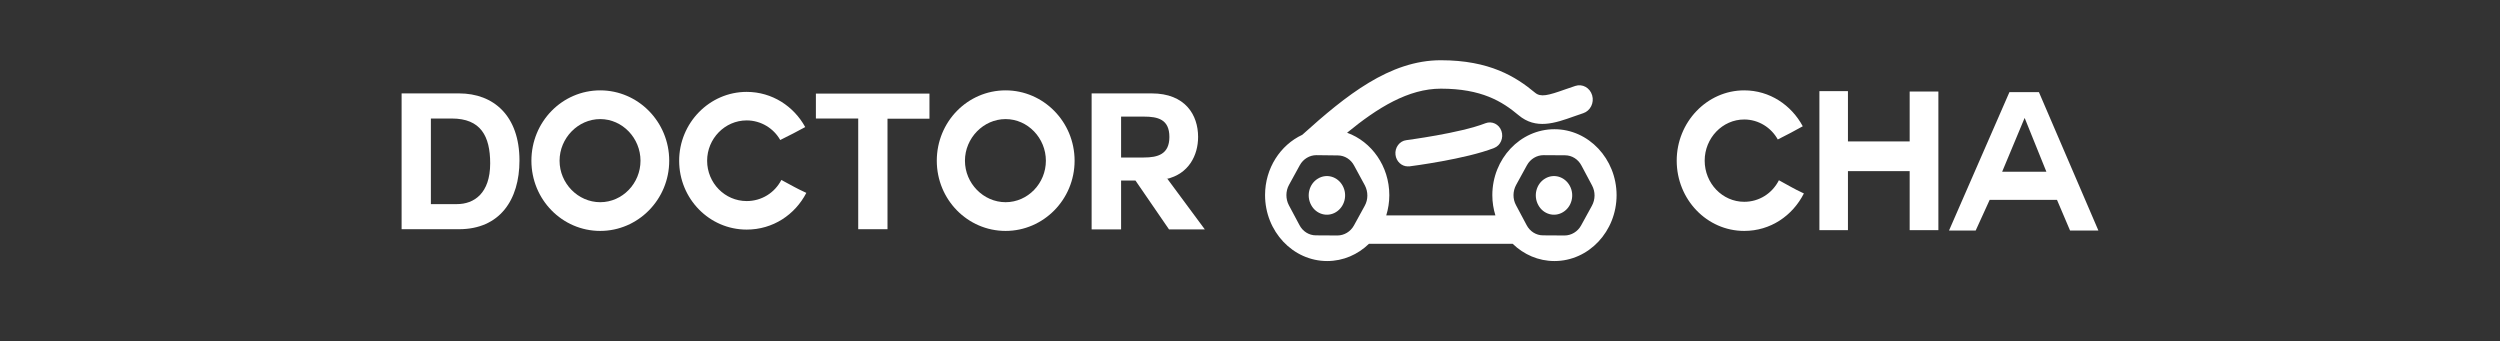
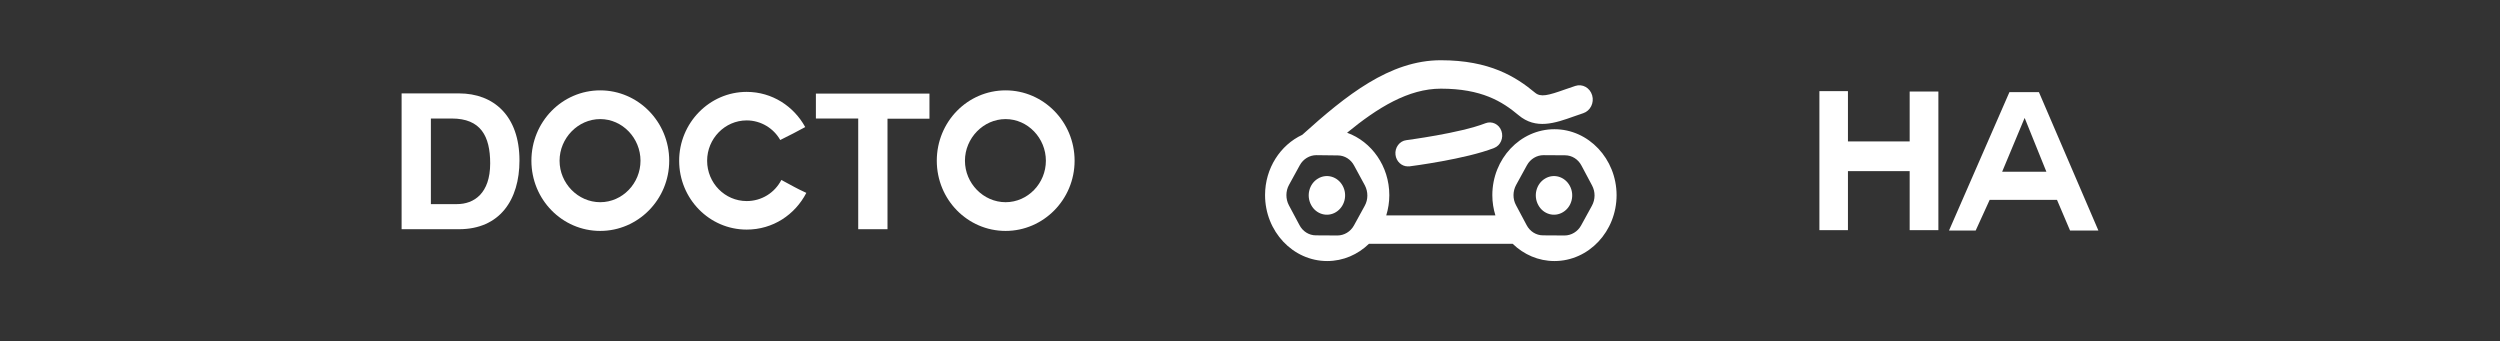
<svg xmlns="http://www.w3.org/2000/svg" width="249" height="34" viewBox="0 0 249 34" fill="none">
  <rect x="0" y="0" width="249" height="34" fill="#333333" stroke="none" />
  <path d="M40 22.829H45.721C49.77 22.829 51.739 19.912 51.739 15.991C51.739 11.52 49.157 9.303 45.721 9.303H40V22.829ZM42.916 11.804H44.996C47.875 11.804 48.822 13.547 48.822 16.275C48.822 19.268 47.206 20.329 45.516 20.329H42.916V11.804Z" fill="white" />
  <path d="M66.654 16.009C66.654 12.126 63.553 9 59.782 9C55.993 9 52.928 12.126 52.928 16.009C52.928 19.874 55.993 23 59.782 23C63.553 23 66.654 19.874 66.654 16.009ZM59.782 11.861C61.992 11.861 63.794 13.755 63.794 16.009C63.794 18.264 61.992 20.139 59.782 20.139C57.572 20.139 55.733 18.264 55.733 16.009C55.733 13.755 57.572 11.861 59.782 11.861Z" fill="white" />
  <path d="M80.311 19.211C79.123 18.662 79.086 18.586 77.823 17.923C77.154 19.211 75.854 20.026 74.368 20.026C72.195 20.026 70.43 18.226 70.43 16.009C70.43 13.812 72.195 11.993 74.368 11.993C75.798 11.993 77.061 12.789 77.711 13.944C78.974 13.319 79.067 13.262 80.2 12.656C79.067 10.591 76.912 9.152 74.368 9.152C70.653 9.152 67.644 12.258 67.644 16.009C67.644 19.798 70.653 22.867 74.368 22.867C76.987 22.867 79.178 21.39 80.311 19.211Z" fill="white" />
  <path d="M85.479 22.829H88.395V11.823H92.574V9.322H81.263V11.804H85.479V22.829Z" fill="white" />
  <path d="M107.03 16.009C107.03 12.126 103.928 9 100.158 9C96.369 9 93.304 12.126 93.304 16.009C93.304 19.874 96.369 23 100.158 23C103.928 23 107.03 19.874 107.03 16.009ZM100.158 11.861C102.368 11.861 104.17 13.755 104.17 16.009C104.17 18.264 102.368 20.139 100.158 20.139C97.948 20.139 96.109 18.264 96.109 16.009C96.109 13.755 97.948 11.861 100.158 11.861Z" fill="white" />
-   <path d="M116.174 17.828C118.384 17.336 119.331 15.479 119.331 13.641C119.331 11.444 118.05 9.303 114.707 9.303H108.726V22.848H111.66V17.98H113.091L116.434 22.848H120L116.285 17.828H116.174ZM113.926 11.614C115.319 11.614 116.471 11.88 116.471 13.641C116.471 15.365 115.319 15.687 113.926 15.687H111.66V11.614H113.926Z" fill="white" />
-   <path d="M179.667 19.268C178.479 18.707 178.442 18.63 177.179 17.953C176.51 19.268 175.21 20.099 173.724 20.099C171.551 20.099 169.786 18.262 169.786 16C169.786 13.757 171.551 11.901 173.724 11.901C175.154 11.901 176.417 12.713 177.067 13.892C178.33 13.254 178.423 13.196 179.556 12.577C178.423 10.47 176.268 9 173.724 9C170.009 9 167 12.171 167 16C167 19.867 170.009 23 173.724 23C176.343 23 178.534 21.492 179.667 19.268Z" fill="white" />
  <path d="M190.203 22.923H193.063V9.116H190.203V14.086H184.055V9.077H181.213V22.923H184.055V17.044H190.203V22.923Z" fill="white" />
  <path d="M196.778 22.961L198.171 19.906H204.877L206.177 22.961H209L203.075 9.174H200.14L194.122 22.961H196.778ZM201.663 11.765L203.818 17.102H199.416L201.645 11.765H201.663Z" fill="white" />
  <g clip-path="url(#clip0_1224_10819)">
    <path d="M153.88 17.792C153.012 18.311 152.706 19.493 153.208 20.415C153.697 21.337 154.81 21.662 155.678 21.129C156.546 20.61 156.852 19.428 156.351 18.506C155.849 17.584 154.749 17.259 153.88 17.792Z" fill="white" />
    <path d="M154.824 12.87C151.412 12.87 148.636 15.818 148.636 19.441C148.636 20.142 148.746 20.818 148.942 21.454H138.07C138.266 20.818 138.376 20.142 138.376 19.441C138.376 16.558 136.615 14.103 134.169 13.22C137.226 10.714 140.284 8.831 143.512 8.831C147.56 8.831 149.615 10.103 151.241 11.467C152.978 12.935 154.898 12.259 156.756 11.597C157.062 11.493 157.368 11.376 157.698 11.272C158.395 11.039 158.799 10.246 158.579 9.493C158.358 8.74 157.613 8.324 156.903 8.558C156.561 8.675 156.231 8.792 155.913 8.896C154.164 9.519 153.455 9.701 152.892 9.233C150.984 7.649 148.379 6 143.5 6C138.425 6 134.071 9.493 129.705 13.428C127.529 14.441 126 16.753 126 19.428C126 23.052 128.776 26 132.188 26C133.79 26 135.245 25.35 136.346 24.285H150.666C151.767 25.35 153.222 26 154.824 26C158.236 26 161.012 23.052 161.012 19.428C161 15.818 158.224 12.87 154.824 12.87ZM135.93 20.493L134.854 22.454C134.512 23.077 133.876 23.454 133.203 23.454L131.063 23.441C130.378 23.441 129.754 23.052 129.424 22.415L128.372 20.441C128.042 19.818 128.042 19.038 128.385 18.415L129.461 16.454C129.803 15.831 130.439 15.454 131.112 15.454L133.24 15.48C133.925 15.48 134.548 15.87 134.878 16.506L135.942 18.467C136.273 19.103 136.273 19.87 135.93 20.493ZM158.554 20.493L157.478 22.454C157.136 23.077 156.5 23.454 155.827 23.454L153.687 23.441C153.002 23.441 152.378 23.052 152.048 22.415L150.997 20.441C150.654 19.818 150.666 19.038 151.009 18.415L152.085 16.454C152.427 15.831 153.063 15.454 153.736 15.454L155.876 15.467C156.561 15.467 157.184 15.857 157.515 16.493L158.566 18.467C158.909 19.103 158.897 19.87 158.554 20.493Z" fill="white" />
    <path d="M131.262 17.792C130.393 18.311 130.088 19.493 130.589 20.415C131.078 21.337 132.191 21.662 133.059 21.129C133.928 20.597 134.233 19.428 133.732 18.506C133.231 17.584 132.13 17.259 131.262 17.792Z" fill="white" />
    <path d="M140.214 16.572C139.603 16.572 139.065 16.078 138.991 15.416C138.906 14.701 139.395 14.039 140.067 13.961C140.116 13.948 145.399 13.273 147.955 12.273C148.591 12.026 149.313 12.364 149.545 13.052C149.777 13.727 149.459 14.494 148.811 14.74C145.986 15.844 140.593 16.546 140.361 16.572C140.312 16.559 140.263 16.572 140.214 16.572Z" fill="white" />
  </g>
  <defs>
    <clipPath id="clip0_1224_10819">
      <rect width="35" height="20" fill="white" transform="translate(126 6)" />
    </clipPath>
  </defs>
</svg>